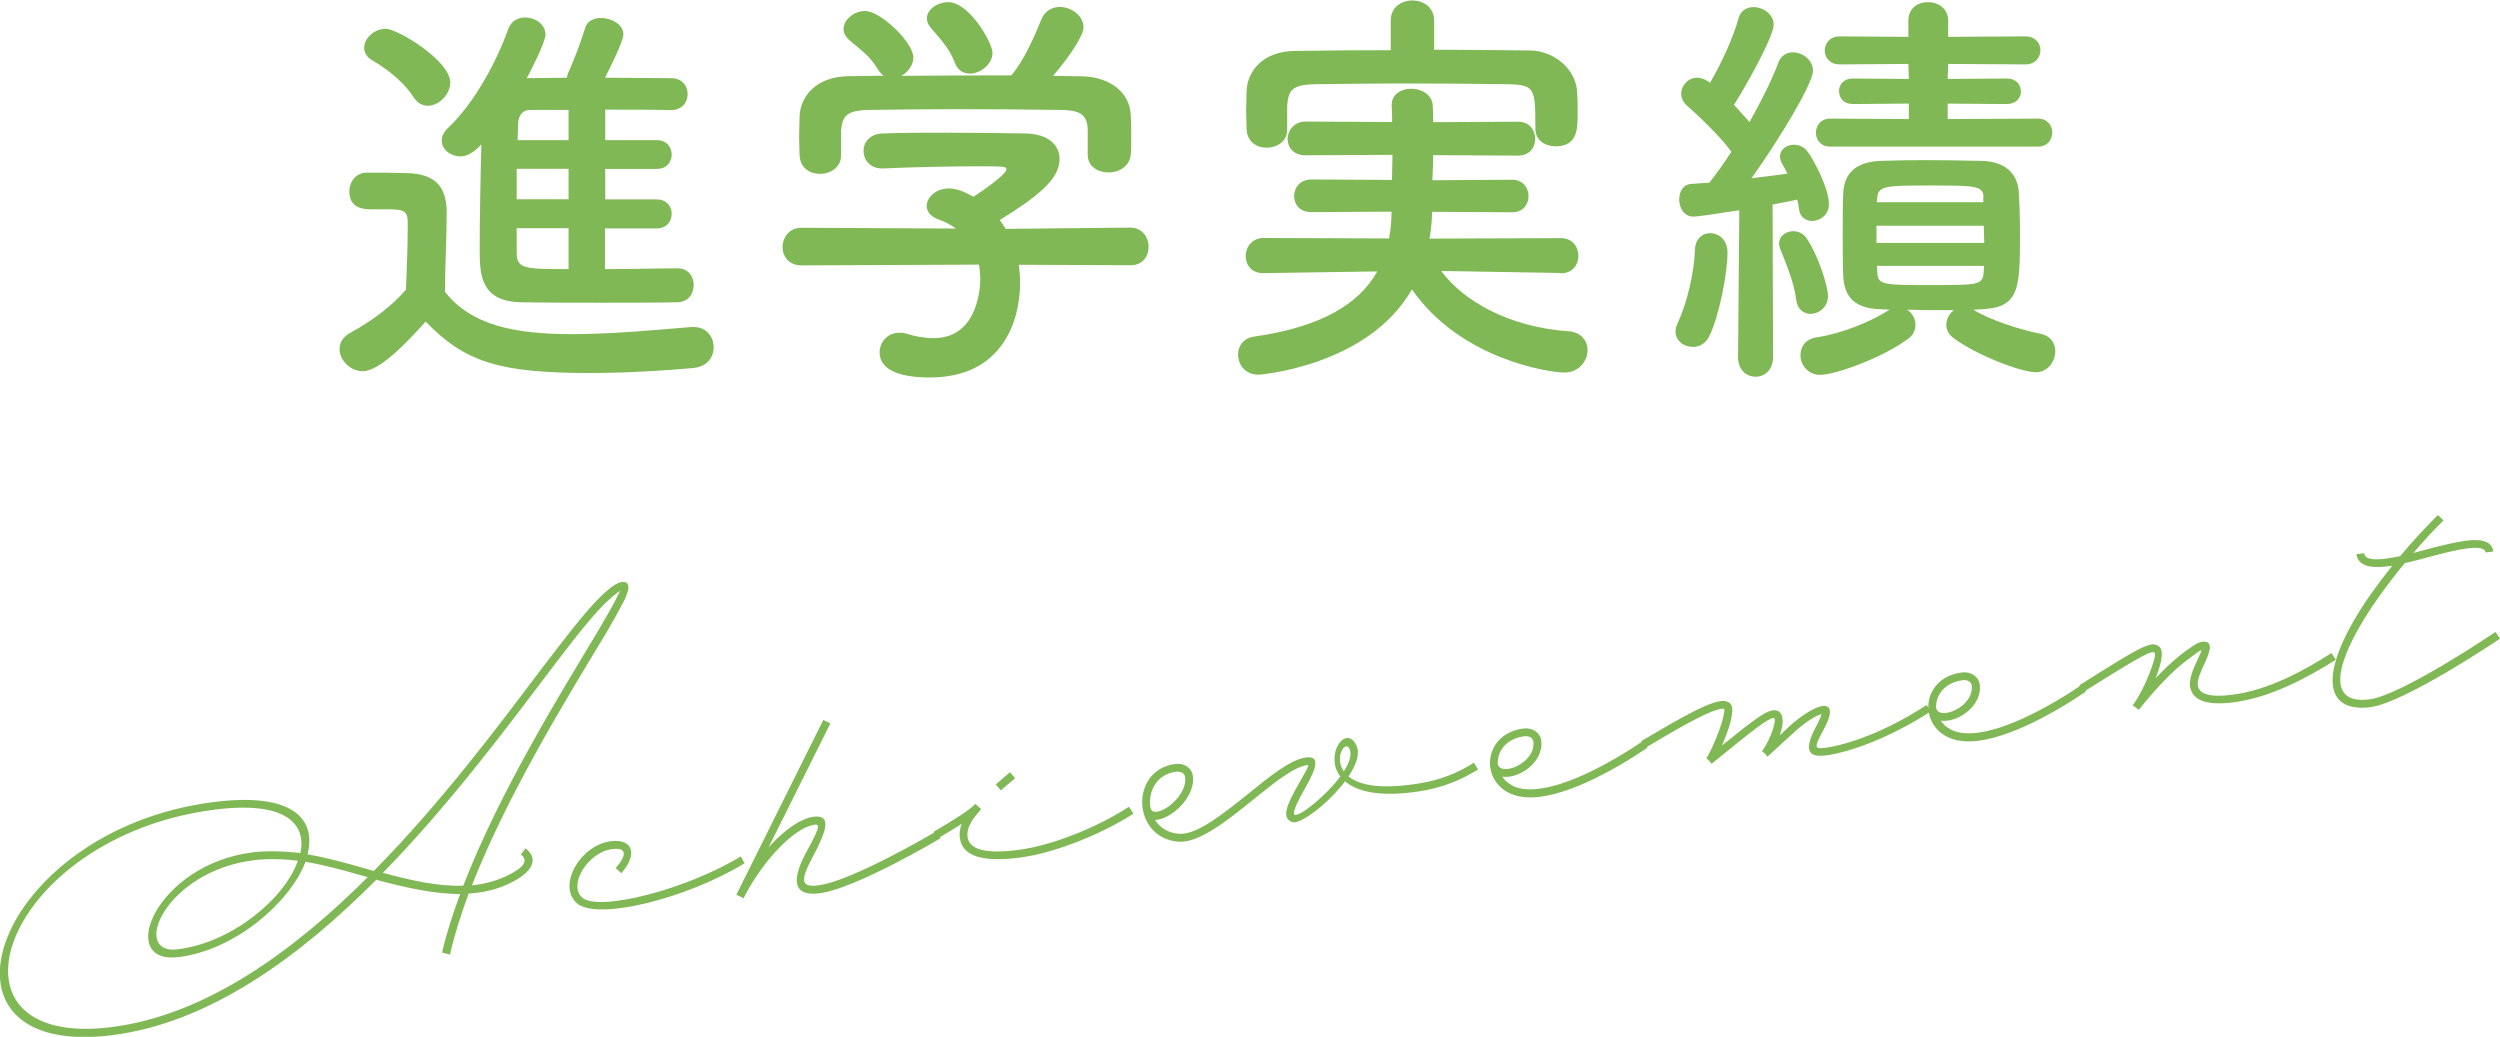
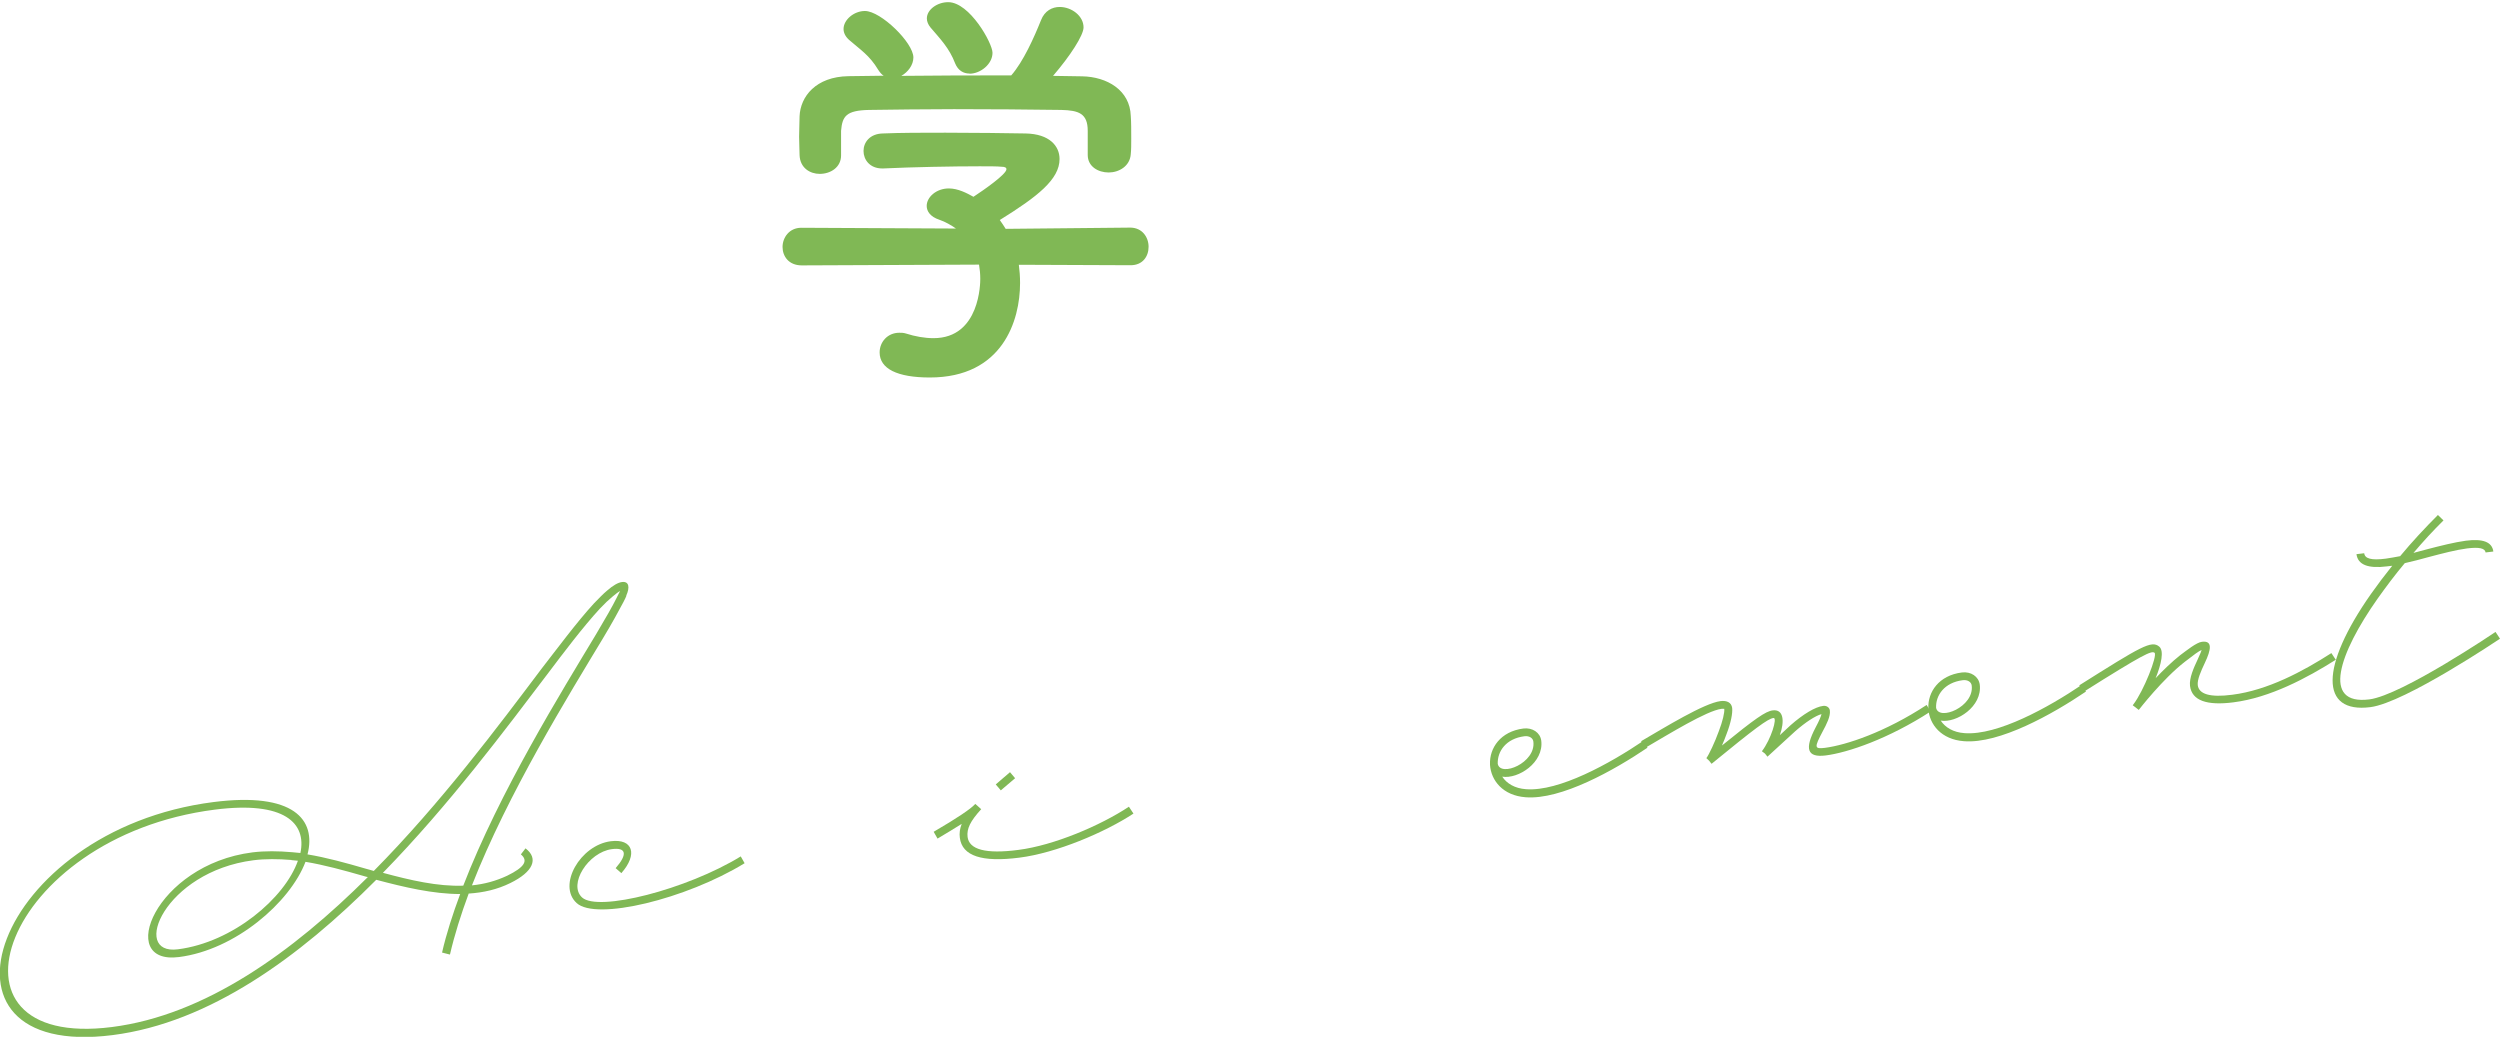
<svg xmlns="http://www.w3.org/2000/svg" id="_レイヤー_2" data-name="レイヤー 2" viewBox="0 0 161.46 66.96">
  <defs>
    <style>      .cls-1 {        fill: #80b855;      }    </style>
  </defs>
  <g id="_レイヤー_3" data-name="レイヤー 3">
    <g>
      <g>
-         <path class="cls-1" d="M23.41,23.97c-.78,0-1.48-.7-1.48-1.43,0-.38.19-.76.67-1.03,1.46-.81,2.7-1.73,3.62-2.81.05-1.43.11-2.64.11-3.83v-.57c0-.7-.32-.78-1.24-.78h-1.05c-.51,0-1.48-.03-1.48-1.16,0-.59.4-1.21,1.13-1.21.97,0,1.73,0,2.62.03,1.73.05,2.54.81,2.54,2.54,0,1.57-.11,3.4-.11,5.13,1.7,2.16,4.48,2.73,8.23,2.73,2.7,0,5.64-.3,7.69-.46h.14c.84,0,1.29.65,1.29,1.3s-.4,1.27-1.35,1.35c-1.7.16-4.18.32-6.64.32-5.86,0-8.07-.7-10.61-3.32-1.35,1.51-3.02,3.21-4.08,3.21ZM26.7,6.26c-.7-1.08-1.89-1.92-2.64-2.35-.38-.22-.54-.51-.54-.84,0-.59.65-1.21,1.38-1.21.81,0,4.18,2.08,4.18,3.46,0,.78-.73,1.51-1.46,1.51-.32,0-.67-.16-.92-.57ZM39.07,14.74v2.64c1.7,0,3.4-.05,4.7-.05.7,0,1.03.54,1.03,1.08s-.32,1.08-1.03,1.11c-1.35.03-3.1.03-4.91.03s-3.67,0-5.21-.03c-2.59-.05-2.67-1.75-2.67-3.37,0-1.89.05-4.8.11-6.83-.05.05-.65.78-1.35.78-.62,0-1.21-.43-1.21-1.03,0-.24.11-.54.41-.81,1.75-1.67,3.13-4.29,3.89-6.4.19-.51.62-.73,1.08-.73.65,0,1.32.43,1.32,1.11,0,.49-1,2.43-1.21,2.81.81,0,1.67-.03,2.59-.03.03-.08.03-.19.08-.3.38-.86.65-1.51,1.11-2.94.13-.43.57-.62,1-.62.7,0,1.46.43,1.46,1.05,0,.49-1.03,2.51-1.19,2.81,1.57,0,3.08.03,4.29.03.7,0,1.05.51,1.05,1.03s-.35,1.03-1.08,1.03h-.03c-1.21-.03-2.7-.03-4.21-.03v1.97h3.32c.65,0,.97.46.97.92,0,.49-.32.94-.97.94h-3.32v1.97h3.32c.65,0,.97.46.97.92,0,.49-.32.95-.97.95h-3.32ZM36.72,10.9h-3.35v1.97h3.35v-1.97ZM36.72,14.74h-3.35v1.59c0,1.05.57,1.05,3.35,1.05v-2.64ZM36.72,7.1h-2.48c-.4,0-.76.24-.78.92,0,.27-.03.62-.03,1.03h3.29v-1.94Z" />
        <path class="cls-1" d="M65.8,17.09c.05.38.08.78.08,1.19,0,2.43-1.13,6.1-5.83,6.1-2.11,0-3.24-.57-3.24-1.62,0-.67.51-1.27,1.27-1.27.14,0,.27,0,.43.05.59.19,1.21.3,1.78.3,3.02,0,3.02-3.62,3.02-3.83,0-.32-.03-.62-.08-.92l-11.45.05c-.84,0-1.24-.59-1.24-1.19s.43-1.24,1.21-1.24l9.99.05c-.32-.22-.67-.43-1.08-.57-.57-.19-.81-.54-.81-.89,0-.57.62-1.13,1.43-1.13.59,0,1.16.3,1.59.54.7-.46,2.13-1.46,2.13-1.78,0-.11-.11-.16-.3-.16-.3-.03-.81-.03-1.43-.03-1.73,0-4.35.05-6.24.14h-.05c-.81,0-1.21-.57-1.21-1.13s.41-1.11,1.24-1.13c1.16-.05,2.62-.05,4.05-.05,1.97,0,3.94.03,5.18.05,1.54.03,2.19.81,2.19,1.65,0,1.32-1.43,2.43-3.86,3.94.13.19.27.38.38.57l8.04-.08c.78,0,1.19.62,1.19,1.24s-.38,1.19-1.16,1.19l-7.23-.03ZM70.25,8.45c0-1.13-.59-1.32-1.7-1.35-2.16-.03-4.59-.05-6.94-.05-1.92,0-3.81.03-5.48.05-1.48.03-1.73.4-1.81,1.35v1.59c0,.76-.67,1.19-1.38,1.19-.62,0-1.27-.38-1.3-1.21,0-.35-.03-.76-.03-1.19,0-.46.03-.92.03-1.32.05-1.27,1.05-2.56,3.16-2.59l2.27-.03c-.13-.08-.24-.21-.35-.38-.57-.95-1.16-1.3-1.89-1.94-.24-.22-.35-.46-.35-.7,0-.59.67-1.16,1.38-1.16,1.03,0,3.13,2.05,3.13,3,0,.49-.35.95-.78,1.19,2.38-.03,4.72-.03,7.1-.03.78-.89,1.48-2.46,1.92-3.56.24-.62.73-.86,1.21-.86.76,0,1.54.57,1.54,1.32,0,.51-.86,1.84-1.97,3.13.62,0,1.27.03,1.89.03,1.59.03,3.08.89,3.13,2.56.03.38.03.95.03,1.46,0,.38,0,.73-.03,1-.05.78-.76,1.19-1.43,1.19s-1.35-.38-1.35-1.13v-1.54ZM62.61,4.75c-.38,0-.73-.19-.92-.65-.38-1-.97-1.59-1.59-2.32-.16-.19-.24-.4-.24-.59,0-.57.67-1.05,1.38-1.05,1.38,0,2.86,2.65,2.86,3.27,0,.73-.78,1.35-1.48,1.35Z" />
-         <path class="cls-1" d="M100.77,17.63l-7.69-.13c1.38,1.89,4.32,3.62,8.18,3.89.86.05,1.27.62,1.27,1.21,0,.7-.54,1.46-1.51,1.46-.89,0-6.67-.81-9.83-5.37-2.86,4.99-9.88,5.51-9.91,5.51-.86,0-1.32-.65-1.32-1.3,0-.54.32-1.05,1.03-1.16,4.37-.62,6.8-2.13,7.96-4.21l-7.34.11h-.03c-.76,0-1.13-.54-1.13-1.11s.41-1.16,1.16-1.16l8.1.03c.11-.57.16-1.13.16-1.73l-5.18.03c-.76,0-1.11-.51-1.11-1.03,0-.54.38-1.08,1.11-1.08l5.21.03c0-.54.03-1.08.03-1.62l-5.61.03c-.78,0-1.16-.51-1.16-1.05s.41-1.13,1.16-1.13l5.59.03c0-.35,0-.7-.03-1.05v-.05c0-.7.62-1.05,1.27-1.05s1.35.38,1.38,1.08c.03.35.03.7.03,1.08l5.48-.03c.73,0,1.11.54,1.11,1.11s-.38,1.08-1.11,1.08l-5.48-.03c0,.54-.03,1.11-.05,1.62l5.16-.03c.7,0,1.05.54,1.05,1.05,0,.54-.35,1.05-1.05,1.05l-5.18-.03c0,.59-.08,1.19-.16,1.73l8.48-.03c.76,0,1.13.57,1.13,1.16,0,.54-.38,1.11-1.11,1.11h-.03ZM92.62,3.21c2.11,0,4.18.03,6.24.05,1.46.03,2.94,1.16,3,2.73.03.4.03.89.03,1.35,0,.97,0,2.11-1.43,2.11-.65,0-1.3-.38-1.3-1.13v-.05c0-2.54-.03-2.78-1.7-2.83-2.13-.03-4.62-.05-7.02-.05-1.97,0-3.89.03-5.53.05-1.49.03-1.7.4-1.78,1.4v1.54c0,.76-.67,1.16-1.32,1.16s-1.27-.38-1.3-1.21c0-.35-.03-.76-.03-1.16,0-.43.03-.86.03-1.29.05-1.27,1.03-2.56,3.1-2.59,2.05-.03,4.13-.05,6.21-.05v-1.92c0-.86.7-1.29,1.4-1.29s1.4.43,1.4,1.29v1.92Z" />
-         <path class="cls-1" d="M109.32,22.4c-.57,0-1.11-.38-1.11-1,0-.16.05-.32.13-.51.59-1.24,1.08-3.24,1.13-4.8.03-.68.49-1.03.97-1.03.57,0,1.13.43,1.13,1.24,0,1.32-.54,4.16-1.19,5.43-.24.49-.67.68-1.08.68ZM112.31,13.58c-1.7.27-2.7.41-2.94.41-.62,0-.92-.57-.92-1.11,0-.49.24-.97.78-1,.32-.03.73-.05,1.16-.08.46-.57.94-1.24,1.43-2-.67-.95-2.27-2.46-2.86-2.97-.27-.24-.38-.51-.38-.78,0-.54.46-1.03,1.03-1.03.22,0,.46.08.67.22.05.03.11.05.16.11.7-1.19,1.49-2.89,1.84-4.16.13-.51.54-.73.97-.73.62,0,1.3.46,1.3,1.13,0,.81-1.86,4.08-2.56,5.18.35.38.7.78,1,1.11.78-1.38,1.49-2.81,1.86-3.83.19-.49.57-.67.94-.67.62,0,1.3.49,1.3,1.19,0,.86-2.32,4.64-3.97,6.94.92-.11,1.78-.21,2.32-.3-.11-.21-.22-.43-.32-.59-.11-.19-.16-.35-.16-.51,0-.46.43-.76.89-.76.3,0,.62.11.84.38.41.49,1.43,2.43,1.43,3.46,0,.68-.57,1.08-1.08,1.08-.41,0-.81-.24-.86-.81-.03-.19-.05-.38-.11-.57-.32.08-.89.19-1.59.32l.03,9.85c0,.86-.57,1.27-1.13,1.27s-1.13-.4-1.13-1.27l.08-9.47ZM116.01,19.38c-.13-1.08-.62-2.27-1.03-3.29-.05-.13-.08-.24-.08-.35,0-.51.46-.81.92-.81.3,0,.62.14.84.43.81,1.19,1.4,3.18,1.4,3.75,0,.73-.59,1.16-1.13,1.16-.43,0-.84-.27-.92-.89ZM127.43,20c1.08.65,2.92,1.27,4.37,1.56.65.14.94.62.94,1.13,0,.65-.49,1.35-1.24,1.35-.97,0-3.81-1.08-5.34-2.21-.32-.24-.46-.54-.46-.86,0-.35.19-.73.49-.94h-.89c-.7,0-1.43,0-2.13-.03.32.21.54.59.54.97,0,.32-.13.68-.49.92-1.59,1.19-4.67,2.32-5.67,2.32-.78,0-1.27-.65-1.27-1.27,0-.54.32-1.05,1.08-1.16,1.59-.24,3.46-1,4.59-1.73.03-.03.08-.03.11-.05l-.62-.03c-1.65-.05-2.35-.78-2.4-2.21-.03-.78-.03-1.7-.03-2.62s0-1.81.03-2.59c.03-1.05.51-2.08,2.38-2.16.92-.03,1.89-.05,2.89-.05,1.21,0,2.48.03,3.67.05,1.48.03,2.32.78,2.4,2,.05.76.08,1.7.08,2.65,0,3.7-.03,4.86-2.62,4.94l-.41.03ZM118.2,9.47c-.62,0-.92-.46-.92-.89,0-.46.3-.92.92-.92l5.08.03v-1l-3.62.03c-.59,0-.89-.4-.89-.84,0-.41.3-.81.89-.81l3.62.03-.03-.97-4.43.03c-.65,0-.97-.46-.97-.89,0-.46.32-.92.97-.92l4.43.03v-1.05c0-.81.62-1.19,1.27-1.19s1.3.4,1.3,1.19v1.05l4.99-.03c.65,0,.97.46.97.89,0,.46-.32.92-.97.92l-4.99-.03-.03.97,3.81-.03c.62,0,.92.41.92.84,0,.41-.3.81-.92.81l-3.81-.03v1l5.83-.03c.62,0,.92.46.92.89,0,.46-.3.92-.92.92h-13.42ZM121.19,14.58v1.11h6.96c0-.38-.03-.73-.03-1.11h-6.94ZM128.1,12.71c0-.73-.65-.73-3.51-.73s-3.29.03-3.35.81l-.03.27h6.88v-.35ZM128.13,17.17h-6.91c0,.19.03.35.03.51.05.73.51.73,3.43.73,3.08,0,3.37,0,3.43-.81l.03-.43Z" />
      </g>
      <g>
        <path class="cls-1" d="M40.46,38.47c-.04.12-.12.25-.19.4-.29.55-.73,1.36-1.32,2.34-2.21,3.67-6.15,10.04-8.47,15.97.8-.08,1.54-.28,2.27-.62,1.15-.56,1.37-.98.89-1.38l.3-.39c.87.66.49,1.52-.98,2.24-.85.42-1.75.62-2.69.68-.5,1.35-.92,2.68-1.21,3.94l-.51-.13c.28-1.22.69-2.49,1.17-3.78-1.75,0-3.61-.44-5.42-.92-4.96,4.99-10.77,9.23-17.02,10.03-12.73,1.63-7.67-13.24,6.51-15.05,5.18-.66,6.65,1.14,6.07,3.38,1.21.2,2.48.55,3.75.92.18.06.37.09.53.15,4.35-4.4,8.07-9.39,10.85-13.08.95-1.22,2.26-2.99,3.37-4.2.31-.32.59-.61.84-.82.39-.34.72-.53.97-.56.46-.06.52.35.27.89ZM23.76,56.64c-.08,0-.18-.04-.26-.06-1.29-.37-2.56-.72-3.77-.92-1,2.63-4.54,5.69-8.17,6.15-4.11.53-1.53-5.96,4.74-6.76.82-.1,1.66-.09,2.58-.01l.52.05c.41-1.91-1-3.38-5.53-2.8-13.7,1.75-18.44,15.55-6.64,14.04,6.03-.77,11.67-4.84,16.53-9.69ZM18.82,55.54c-.86-.07-1.69-.08-2.46.02-5.74.74-7.95,6.15-4.87,5.75,3.55-.45,6.91-3.31,7.75-5.72-.14-.02-.28-.02-.42-.04ZM40,38.27s.03-.08.05-.1c-.13.06-.29.2-.49.36-.23.19-.5.44-.81.77-1.09,1.18-2.41,2.93-3.33,4.15-2.75,3.62-6.4,8.53-10.69,12.92,1.78.48,3.54.89,5.19.83,2.34-6.06,6.36-12.55,8.59-16.26.58-.98,1.04-1.77,1.3-2.3l.19-.38Z" />
        <path class="cls-1" d="M39.76,56.07c.79-.91.68-1.35-.24-1.23-1.53.2-2.84,2.28-1.93,3.12,1.03.95,6.76-.51,10.25-2.65l.25.44c-3.79,2.32-9.6,3.73-10.85,2.57-1.25-1.14.23-3.74,2.21-3.99,1.42-.18,1.76.84.68,2.06l-.38-.33Z" />
-         <path class="cls-1" d="M60.76,54.13s-5.5,3.27-7.83,3.56c-1.57.2-1.9-.65-.92-2.54.88-1.59.99-1.94.61-1.89-1.24.16-3.2,2.12-4.49,4.54l-.09.19-.02.02-.46-.22.09-.19,5.52-11.1.46.22-3.99,8c1-1.11,2.07-1.86,2.9-1.97,1.16-.15.9.83-.08,2.65-.81,1.52-.7,1.92.39,1.78,2.21-.28,7.64-3.5,7.64-3.5l.25.44Z" />
        <path class="cls-1" d="M73.21,52.54c-1.87,1.23-5,2.55-7.37,2.85-2.41.31-3.7-.1-3.85-1.28-.04-.29,0-.59.12-.9-.42.27-.93.57-1.56.95l-.25-.44c1.56-.91,2.38-1.47,2.67-1.78l.02-.02.38.34c-.71.78-.94,1.26-.88,1.79.1.81,1.15,1.12,3.28.84,2.29-.29,5.3-1.57,7.14-2.79l.29.44ZM64.64,51.05l-.33-.39.92-.79.33.39-.93.79Z" />
-         <path class="cls-1" d="M95.47,49.69c-1.15.72-2.37,1.19-3.75,1.41-2.63.41-4.1.01-4.85-.64-1.08,1.44-2.9,2.8-3.39,2.64-.74-.24-.41-1.07.38-2.45.63-1.11.71-1.25.57-1.24-.85.11-2.12,1.12-3.5,2.24-1.66,1.34-3.49,2.81-4.82,2.71-3.01-.23-3.16-4.64-.21-5.02.58-.08,1.08.26,1.14.78.18,1.38-1.42,2.8-2.44,2.84.3.47.82.84,1.53.89,1.14.09,2.82-1.25,4.48-2.58,1.38-1.12,2.75-2.23,3.74-2.35.93-.12.68.68-.06,1.98-.71,1.25-.81,1.68-.67,1.72.33.12,2-1.2,2.94-2.47-1.05-1.41.37-3.44,1.05-1.99.24.52-.02,1.25-.52,1.98.66.55,2,.87,4.54.46,1.33-.21,2.48-.65,3.56-1.34l.27.44ZM74.31,52.16c.11.89,2.41-.56,2.23-1.98-.03-.23-.27-.38-.58-.34-1.28.16-1.83,1.3-1.66,2.32ZM86.79,49.82c.36-.56.53-1.07.37-1.45-.27-.6-1.01.54-.37,1.45Z" />
        <path class="cls-1" d="M106.4,48.29c-2.16,1.46-5.58,3.38-7.87,3.2-1.47-.11-2.23-1.08-2.3-2.09v-.04c-.04-1.04.67-2.12,2.16-2.31.58-.07,1.08.26,1.15.78.18,1.42-1.49,2.5-2.52,2.33.29.44.81.76,1.54.81,2.13.16,5.41-1.66,7.57-3.12l.27.44ZM96.73,49.33c.17.88,2.48-.06,2.3-1.44-.03-.23-.27-.38-.58-.34-1.18.15-1.75.97-1.72,1.78Z" />
        <path class="cls-1" d="M124.69,45.95c-2.73,1.77-5.36,2.66-6.78,2.84-1.2.15-1.38-.42-.65-1.81.24-.45.34-.7.38-.86-.4.11-1.04.53-1.69,1.1l-1.8,1.65-.16-.2-.2-.15c.59-.77,1.02-2.18.75-2.15-.37.05-1.2.67-4,2.96l-.16-.2-.18-.17.02-.02c.15-.2.54-1.02.79-1.72.24-.62.38-1.21.35-1.44,0,0-.04-.01-.18,0-.95.12-3.38,1.62-4.94,2.53l-.25-.44c1.56-.91,4.06-2.45,5.13-2.59.41-.05.7.09.75.44.04.35-.09.98-.36,1.68-.09.25-.19.5-.3.75,2.13-1.73,2.83-2.22,3.28-2.27.7-.09.78.69.46,1.6l.69-.64c.82-.72,1.6-1.19,2.11-1.25.21-.03.41.1.43.3.05.37-.22.9-.46,1.34-.56,1.06-.54,1.15.14,1.07,1.38-.18,3.89-1.01,6.57-2.77l.27.44Z" />
        <path class="cls-1" d="M134.71,44.67c-2.16,1.46-5.58,3.38-7.87,3.2-1.47-.11-2.23-1.08-2.3-2.09v-.04c-.04-1.04.67-2.12,2.17-2.31.58-.07,1.08.26,1.15.78.18,1.42-1.5,2.5-2.52,2.33.29.44.81.76,1.54.81,2.13.16,5.41-1.66,7.57-3.12l.27.44ZM125.04,45.71c.17.88,2.48-.06,2.3-1.44-.03-.23-.27-.38-.58-.34-1.18.15-1.75.97-1.72,1.78Z" />
        <path class="cls-1" d="M150.87,42.6c-1.88,1.19-4.26,2.46-6.63,2.76-1.71.22-2.68-.11-2.8-1.06-.06-.5.24-1.17.49-1.7.19-.4.24-.56.26-.62-.17.06-.49.3-1.07.75-1.44,1.11-2.99,3.12-2.99,3.12l-.39-.3.03-.04c.68-.88,1.58-3.18,1.38-3.35-.2-.15-.72.09-4.61,2.54l-.25-.44c4-2.52,4.66-2.92,5.16-2.5.33.27.13,1.15-.23,2.04.49-.52,1.05-1.06,1.58-1.48.42-.31,1.06-.83,1.41-.87.7-.09.6.5.18,1.38-.25.53-.49,1.07-.45,1.42.07.58.79.81,2.23.62,2.29-.29,4.56-1.51,6.4-2.69l.29.44Z" />
        <path class="cls-1" d="M161.17,40.81l.29.44s-6.14,4.14-8.37,4.42c-3.28.42-3.24-2.64.03-7.3.43-.61.89-1.22,1.38-1.83l-.35.04c-1.2.15-1.87-.1-1.96-.79l.5-.06c.04.35.46.47,1.39.35.29-.04.6-.1.93-.16.77-.93,1.6-1.82,2.44-2.66l.36.35c-.67.66-1.32,1.37-1.94,2.1l.82-.22c.92-.24,1.83-.47,2.57-.57,1.09-.14,1.69.08,1.77.7l-.5.06c-.04-.27-.4-.36-1.2-.26-.7.09-1.58.32-2.49.56-.51.15-1.03.27-1.53.39-.63.75-1.22,1.54-1.76,2.3-2.49,3.53-3.63,6.89-.53,6.5,2.11-.27,8.14-4.35,8.14-4.35Z" />
      </g>
    </g>
  </g>
</svg>